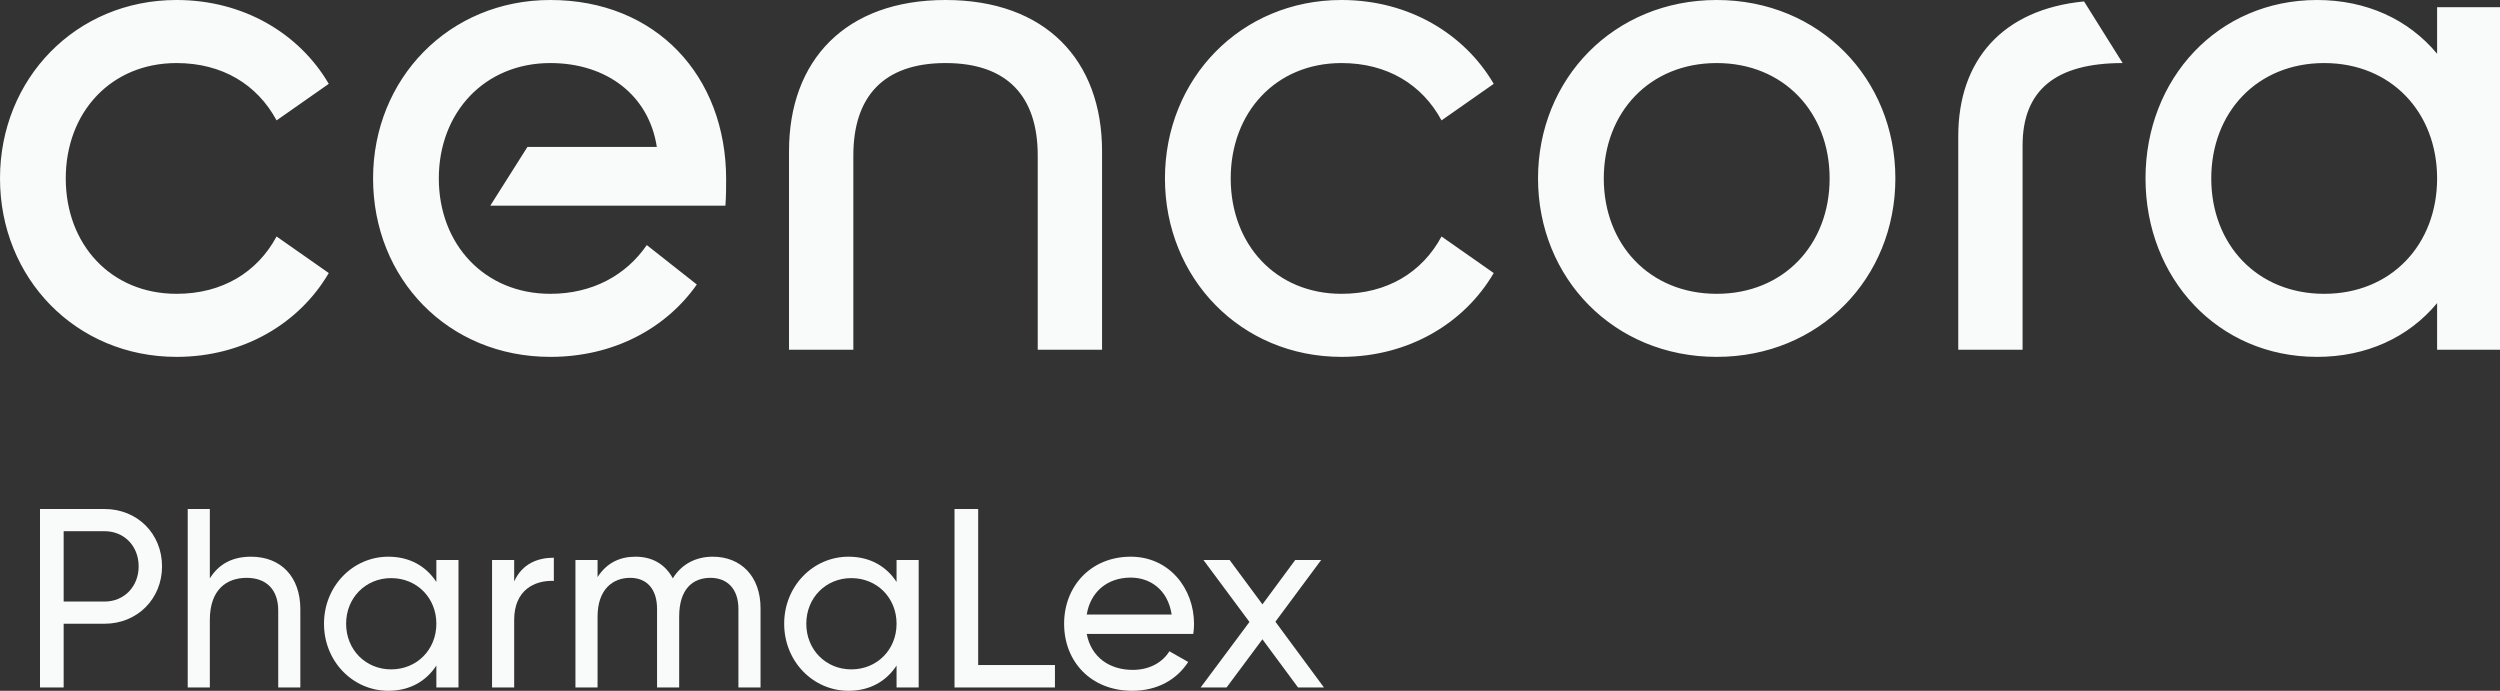
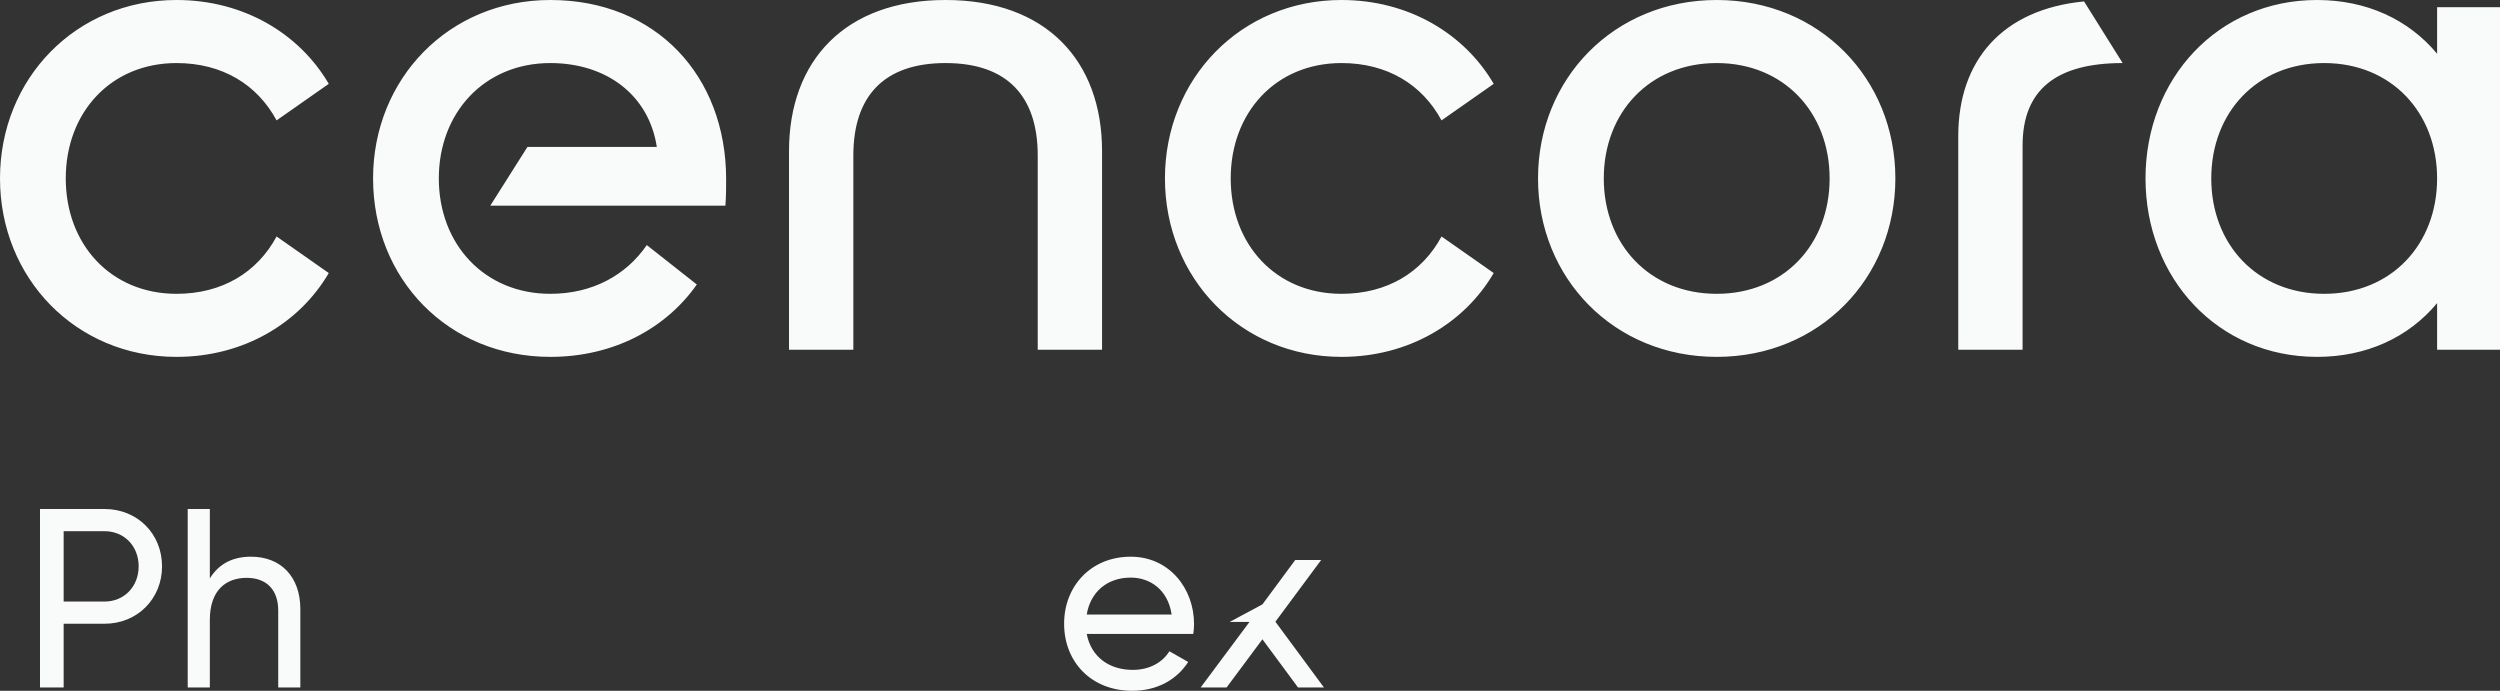
<svg xmlns="http://www.w3.org/2000/svg" width="152" height="42" viewBox="0 0 152 42" fill="none">
  <rect x="0" y="0" width="152" height="42" fill="#333333" stroke="none" />
  <g clip-path="url(#clip0_154_1536)">
    <path d="M148.176 0.436V3.268C146.438 1.176 143.874 0 140.876 0C134.836 0 130.447 4.793 130.447 10.849C130.447 16.906 134.836 21.698 140.876 21.698C143.874 21.698 146.438 20.522 148.176 18.43V21.262H152V0.436H148.176ZM141.31 17.864C137.226 17.864 134.445 14.857 134.445 10.849C134.445 6.841 137.226 3.834 141.31 3.834C145.395 3.834 148.176 6.84 148.176 10.849C148.176 14.858 145.395 17.864 141.31 17.864ZM126.71 0.087L129.057 3.834C124.972 3.834 122.973 5.49 122.973 8.845V21.262H119.062V8.278C119.062 3.66 121.756 0.566 126.71 0.087ZM104.375 0C98.118 0 93.512 4.793 93.512 10.849C93.512 16.906 98.118 21.698 104.375 21.698C110.632 21.698 115.238 16.905 115.238 10.849C115.238 4.793 110.632 0 104.375 0ZM104.375 17.864C100.291 17.864 97.51 14.857 97.51 10.849C97.51 6.841 100.291 3.834 104.375 3.834C108.46 3.834 111.241 6.84 111.241 10.849C111.241 14.858 108.46 17.864 104.375 17.864ZM74.827 10.849C74.827 14.857 77.564 17.864 81.562 17.864C84.343 17.864 86.472 16.557 87.645 14.378L90.818 16.601C89.036 19.65 85.647 21.698 81.562 21.698C75.435 21.698 70.829 16.905 70.829 10.849C70.829 4.793 75.435 0 81.562 0C85.647 0 89.036 2.048 90.818 5.098L87.645 7.32C86.472 5.141 84.343 3.834 81.562 3.834C77.564 3.834 74.827 6.84 74.827 10.849ZM67.005 9.193V21.262H63.094V9.455C63.094 5.882 61.269 3.834 57.489 3.834C53.708 3.834 51.883 5.882 51.883 9.455V21.262H47.972V9.193C47.972 3.66 51.406 0 57.489 0C63.572 0 67.005 3.66 67.005 9.193ZM44.149 10.893C44.149 11.372 44.149 11.895 44.105 12.505H29.809L32.069 8.932H39.934C39.456 5.795 36.892 3.834 33.459 3.834C29.461 3.834 26.68 6.84 26.68 10.849C26.68 14.858 29.461 17.864 33.459 17.864C36.023 17.864 38.065 16.731 39.325 14.901L42.367 17.298C40.499 19.955 37.326 21.698 33.459 21.698C27.245 21.698 22.683 16.949 22.683 10.849C22.683 4.793 27.289 0 33.459 0C39.89 0 44.149 4.619 44.149 10.893ZM3.998 10.849C3.998 14.857 6.735 17.864 10.733 17.864C13.514 17.864 15.643 16.557 16.816 14.378L19.989 16.601C18.207 19.65 14.818 21.698 10.733 21.698C4.606 21.698 0 16.905 0 10.849C0 4.793 4.606 0 10.733 0C14.818 0 18.207 2.048 19.989 5.098L16.816 7.32C15.643 5.141 13.514 3.834 10.733 3.834C6.735 3.834 3.998 6.84 3.998 10.849Z" fill="#F9FAFA" />
    <path d="M9.852 34.436C9.852 36.404 8.353 37.923 6.358 37.923H3.87V41.798H2.432V30.948H6.358C8.353 30.948 9.852 32.452 9.852 34.436ZM8.43 34.436C8.43 33.196 7.549 32.297 6.358 32.297H3.87V36.575H6.358C7.549 36.575 8.43 35.66 8.43 34.436Z" fill="#F9FAFA" />
    <path d="M18.261 37.04V41.798H16.916V37.117C16.916 35.846 16.19 35.133 15 35.133C13.763 35.133 12.758 35.862 12.758 37.691V41.798H11.413V30.948H12.758V35.164C13.33 34.25 14.18 33.847 15.262 33.847C17.071 33.847 18.261 35.056 18.261 37.04Z" fill="#F9FAFA" />
-     <path d="M27.876 34.048V41.798H26.531V40.465C25.913 41.411 24.924 42 23.61 42C21.461 42 19.699 40.218 19.699 37.923C19.699 35.63 21.461 33.847 23.61 33.847C24.924 33.847 25.913 34.436 26.531 35.382V34.048H27.876ZM26.531 37.923C26.531 36.342 25.341 35.149 23.78 35.149C22.234 35.149 21.044 36.342 21.044 37.923C21.044 39.505 22.234 40.698 23.78 40.698C25.341 40.698 26.531 39.505 26.531 37.923Z" fill="#F9FAFA" />
-     <path d="M33.673 33.909V35.319C32.514 35.273 31.262 35.862 31.262 37.691V41.798H29.917V34.048H31.262V35.35C31.756 34.266 32.699 33.909 33.673 33.909Z" fill="#F9FAFA" />
-     <path d="M46.241 36.978V41.798H44.896V37.025C44.896 35.8 44.215 35.133 43.195 35.133C42.113 35.133 41.294 35.816 41.294 37.489V41.798H39.949V37.025C39.949 35.8 39.315 35.133 38.31 35.133C37.275 35.133 36.332 35.816 36.332 37.489V41.798H34.987V34.048H36.332V35.087C36.888 34.219 37.692 33.847 38.635 33.847C39.686 33.847 40.459 34.327 40.907 35.164C41.449 34.281 42.33 33.847 43.334 33.847C45.05 33.847 46.241 35.041 46.241 36.978Z" fill="#F9FAFA" />
-     <path d="M55.856 34.048V41.798H54.511V40.465C53.893 41.411 52.903 42 51.589 42C49.441 42 47.678 40.218 47.678 37.923C47.678 35.63 49.441 33.847 51.589 33.847C52.903 33.847 53.893 34.436 54.511 35.382V34.048H55.856ZM54.511 37.923C54.511 36.342 53.321 35.149 51.759 35.149C50.213 35.149 49.023 36.342 49.023 37.923C49.023 39.505 50.213 40.698 51.759 40.698C53.321 40.698 54.511 39.505 54.511 37.923Z" fill="#F9FAFA" />
-     <path d="M64.141 40.434V41.798H58.035V30.948H59.473V40.434L64.141 40.434Z" fill="#F9FAFA" />
    <path d="M68.872 40.729C69.938 40.729 70.711 40.233 71.098 39.597L72.242 40.248C71.562 41.303 70.387 42 68.841 42C66.352 42 64.698 40.248 64.698 37.923C64.698 35.63 66.337 33.847 68.748 33.847C71.082 33.847 72.597 35.769 72.597 37.939C72.597 38.141 72.582 38.342 72.551 38.543H66.074C66.337 39.938 67.434 40.729 68.872 40.729ZM66.074 37.365H71.237C71.005 35.831 69.907 35.118 68.748 35.118C67.295 35.118 66.29 36.017 66.074 37.365Z" fill="#F9FAFA" />
-     <path d="M78.92 41.798L76.755 38.869L74.576 41.798H72.999L75.967 37.815L73.169 34.048H74.761L76.756 36.745L78.75 34.048H80.326L77.544 37.8L80.496 41.798H78.92Z" fill="#F9FAFA" />
+     <path d="M78.92 41.798L76.755 38.869L74.576 41.798H72.999L75.967 37.815H74.761L76.756 36.745L78.75 34.048H80.326L77.544 37.8L80.496 41.798H78.92Z" fill="#F9FAFA" />
  </g>
  <defs>
    <clipPath id="clip0_154_1536">
      <rect width="152" height="42" fill="white" />
    </clipPath>
  </defs>
</svg>